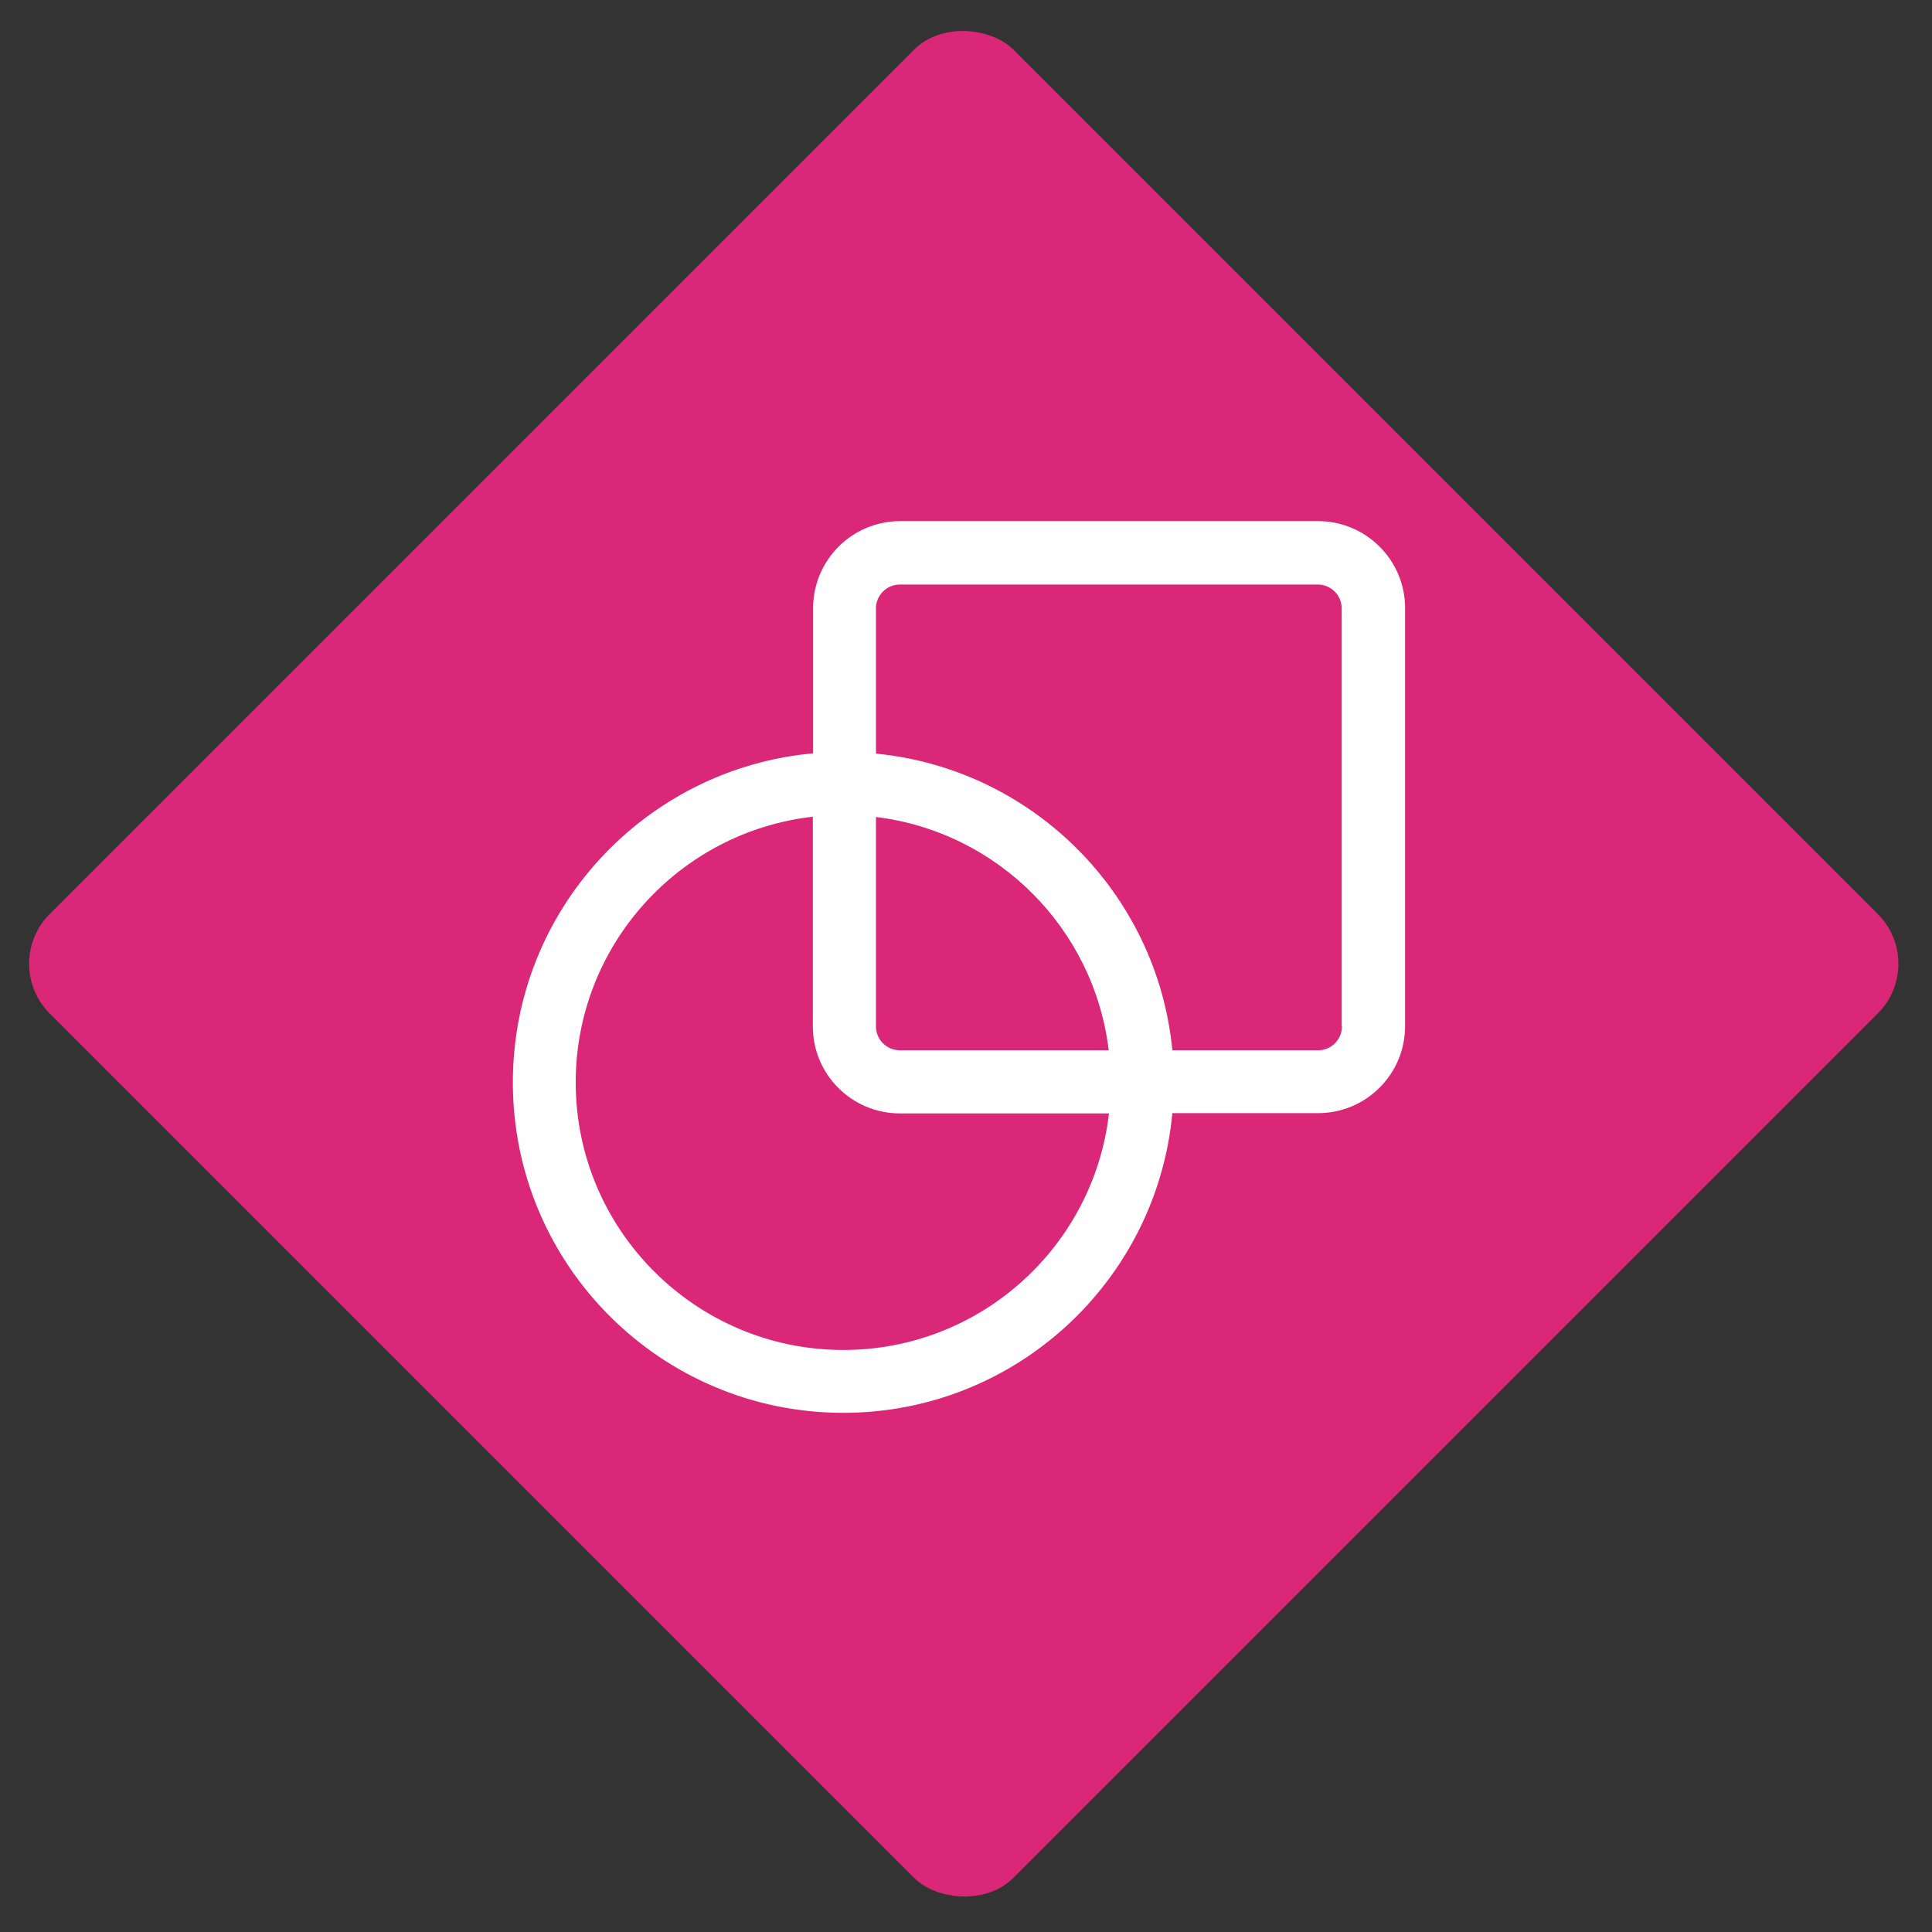
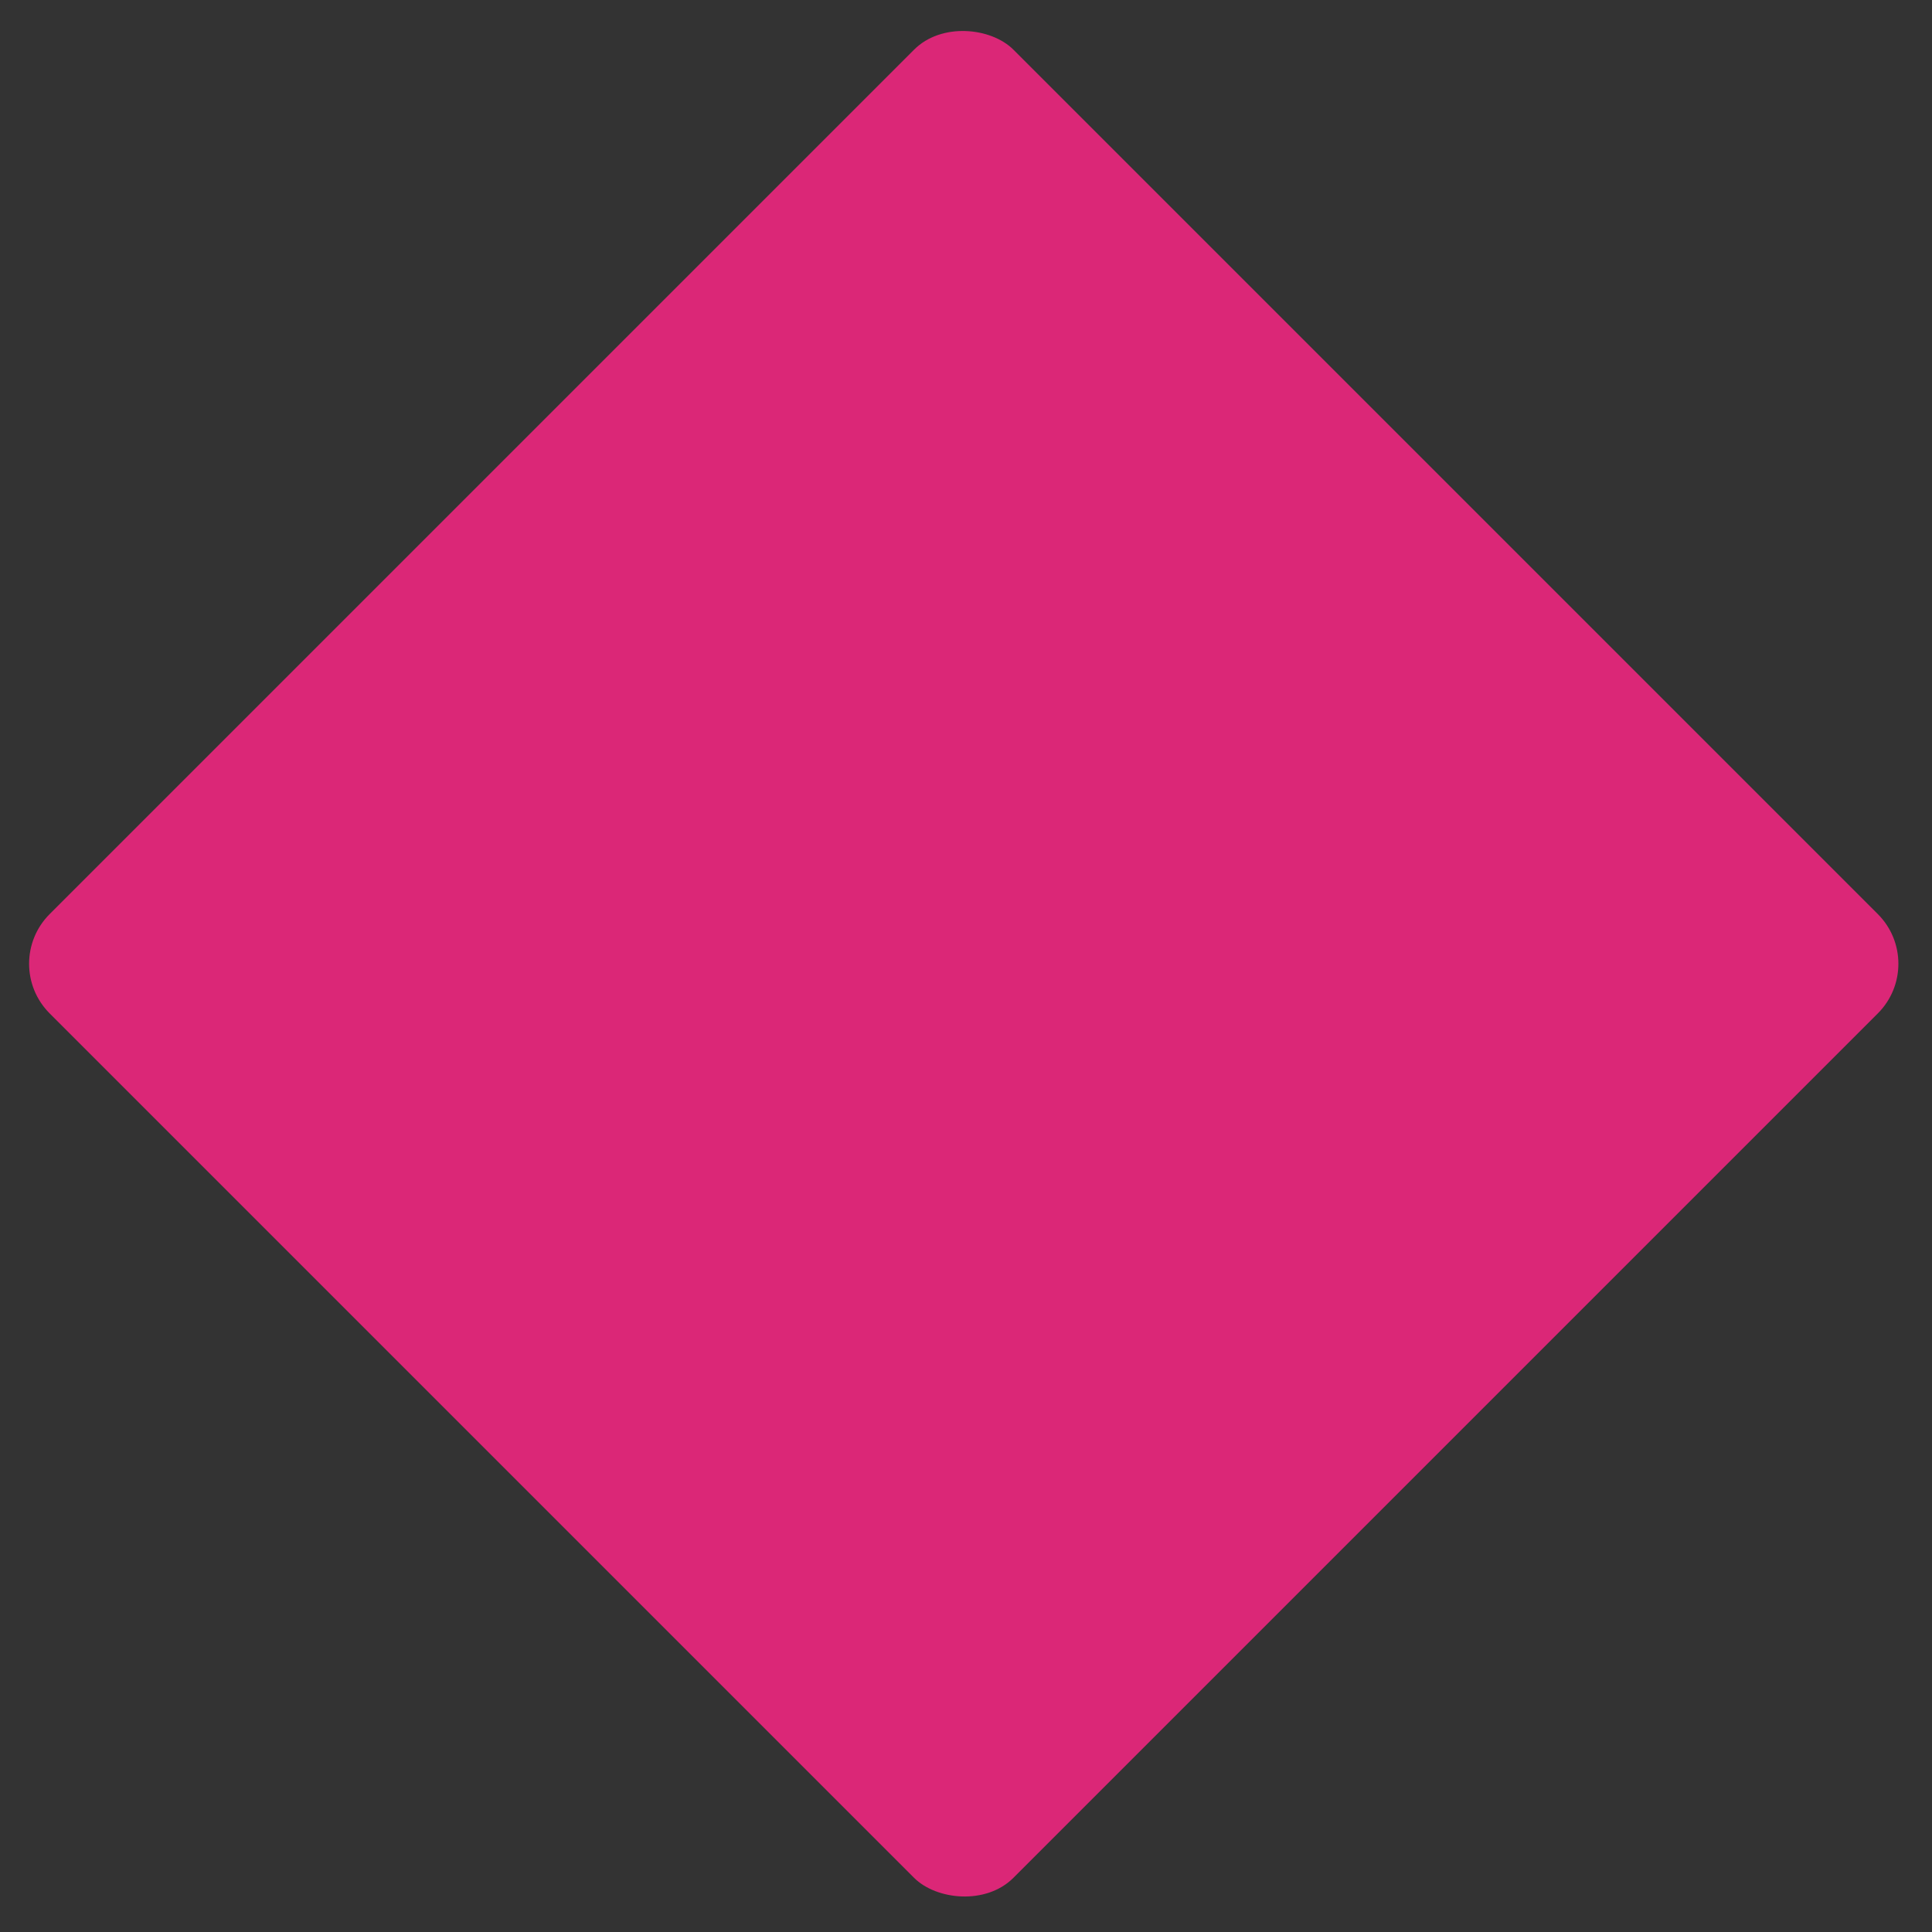
<svg xmlns="http://www.w3.org/2000/svg" width="275" height="275" viewBox="0 0 275 275" fill="none">
  <rect x="0" y="0" width="275" height="275" fill="#333333" stroke="none" />
  <rect y="137.179" width="194" height="194" rx="10" transform="rotate(-45 0 137.179)" fill="#DB2777" />
-   <path d="M187.616 74.179H128.121C121.284 74.179 115.737 79.726 115.737 86.562V107.228C91.79 109.415 73 129.534 73 154.067C73 180.045 94.056 201.101 120.034 201.101C144.528 201.101 164.646 182.35 166.873 158.442H187.616C194.453 158.442 200 152.895 200 146.058V86.562C200 79.726 194.453 74.179 187.616 74.179ZM124.683 116.291C141.989 118.4 155.739 132.151 157.81 149.496H128.082C126.206 149.496 124.683 147.973 124.683 146.097V116.33V116.291ZM120.034 192.155C99.056 192.155 81.946 175.083 81.946 154.067C81.946 134.534 96.713 118.4 115.698 116.252V146.097C115.698 152.934 121.245 158.481 128.082 158.481H157.849C155.662 177.427 139.567 192.155 120.034 192.155ZM191.015 146.097C191.015 147.973 189.492 149.496 187.616 149.496H166.873C164.724 127.19 146.989 109.454 124.683 107.267V86.601C124.683 84.727 126.206 83.203 128.082 83.203H187.577C189.453 83.203 190.976 84.727 190.976 86.601V146.097H191.015Z" fill="white" />
</svg>